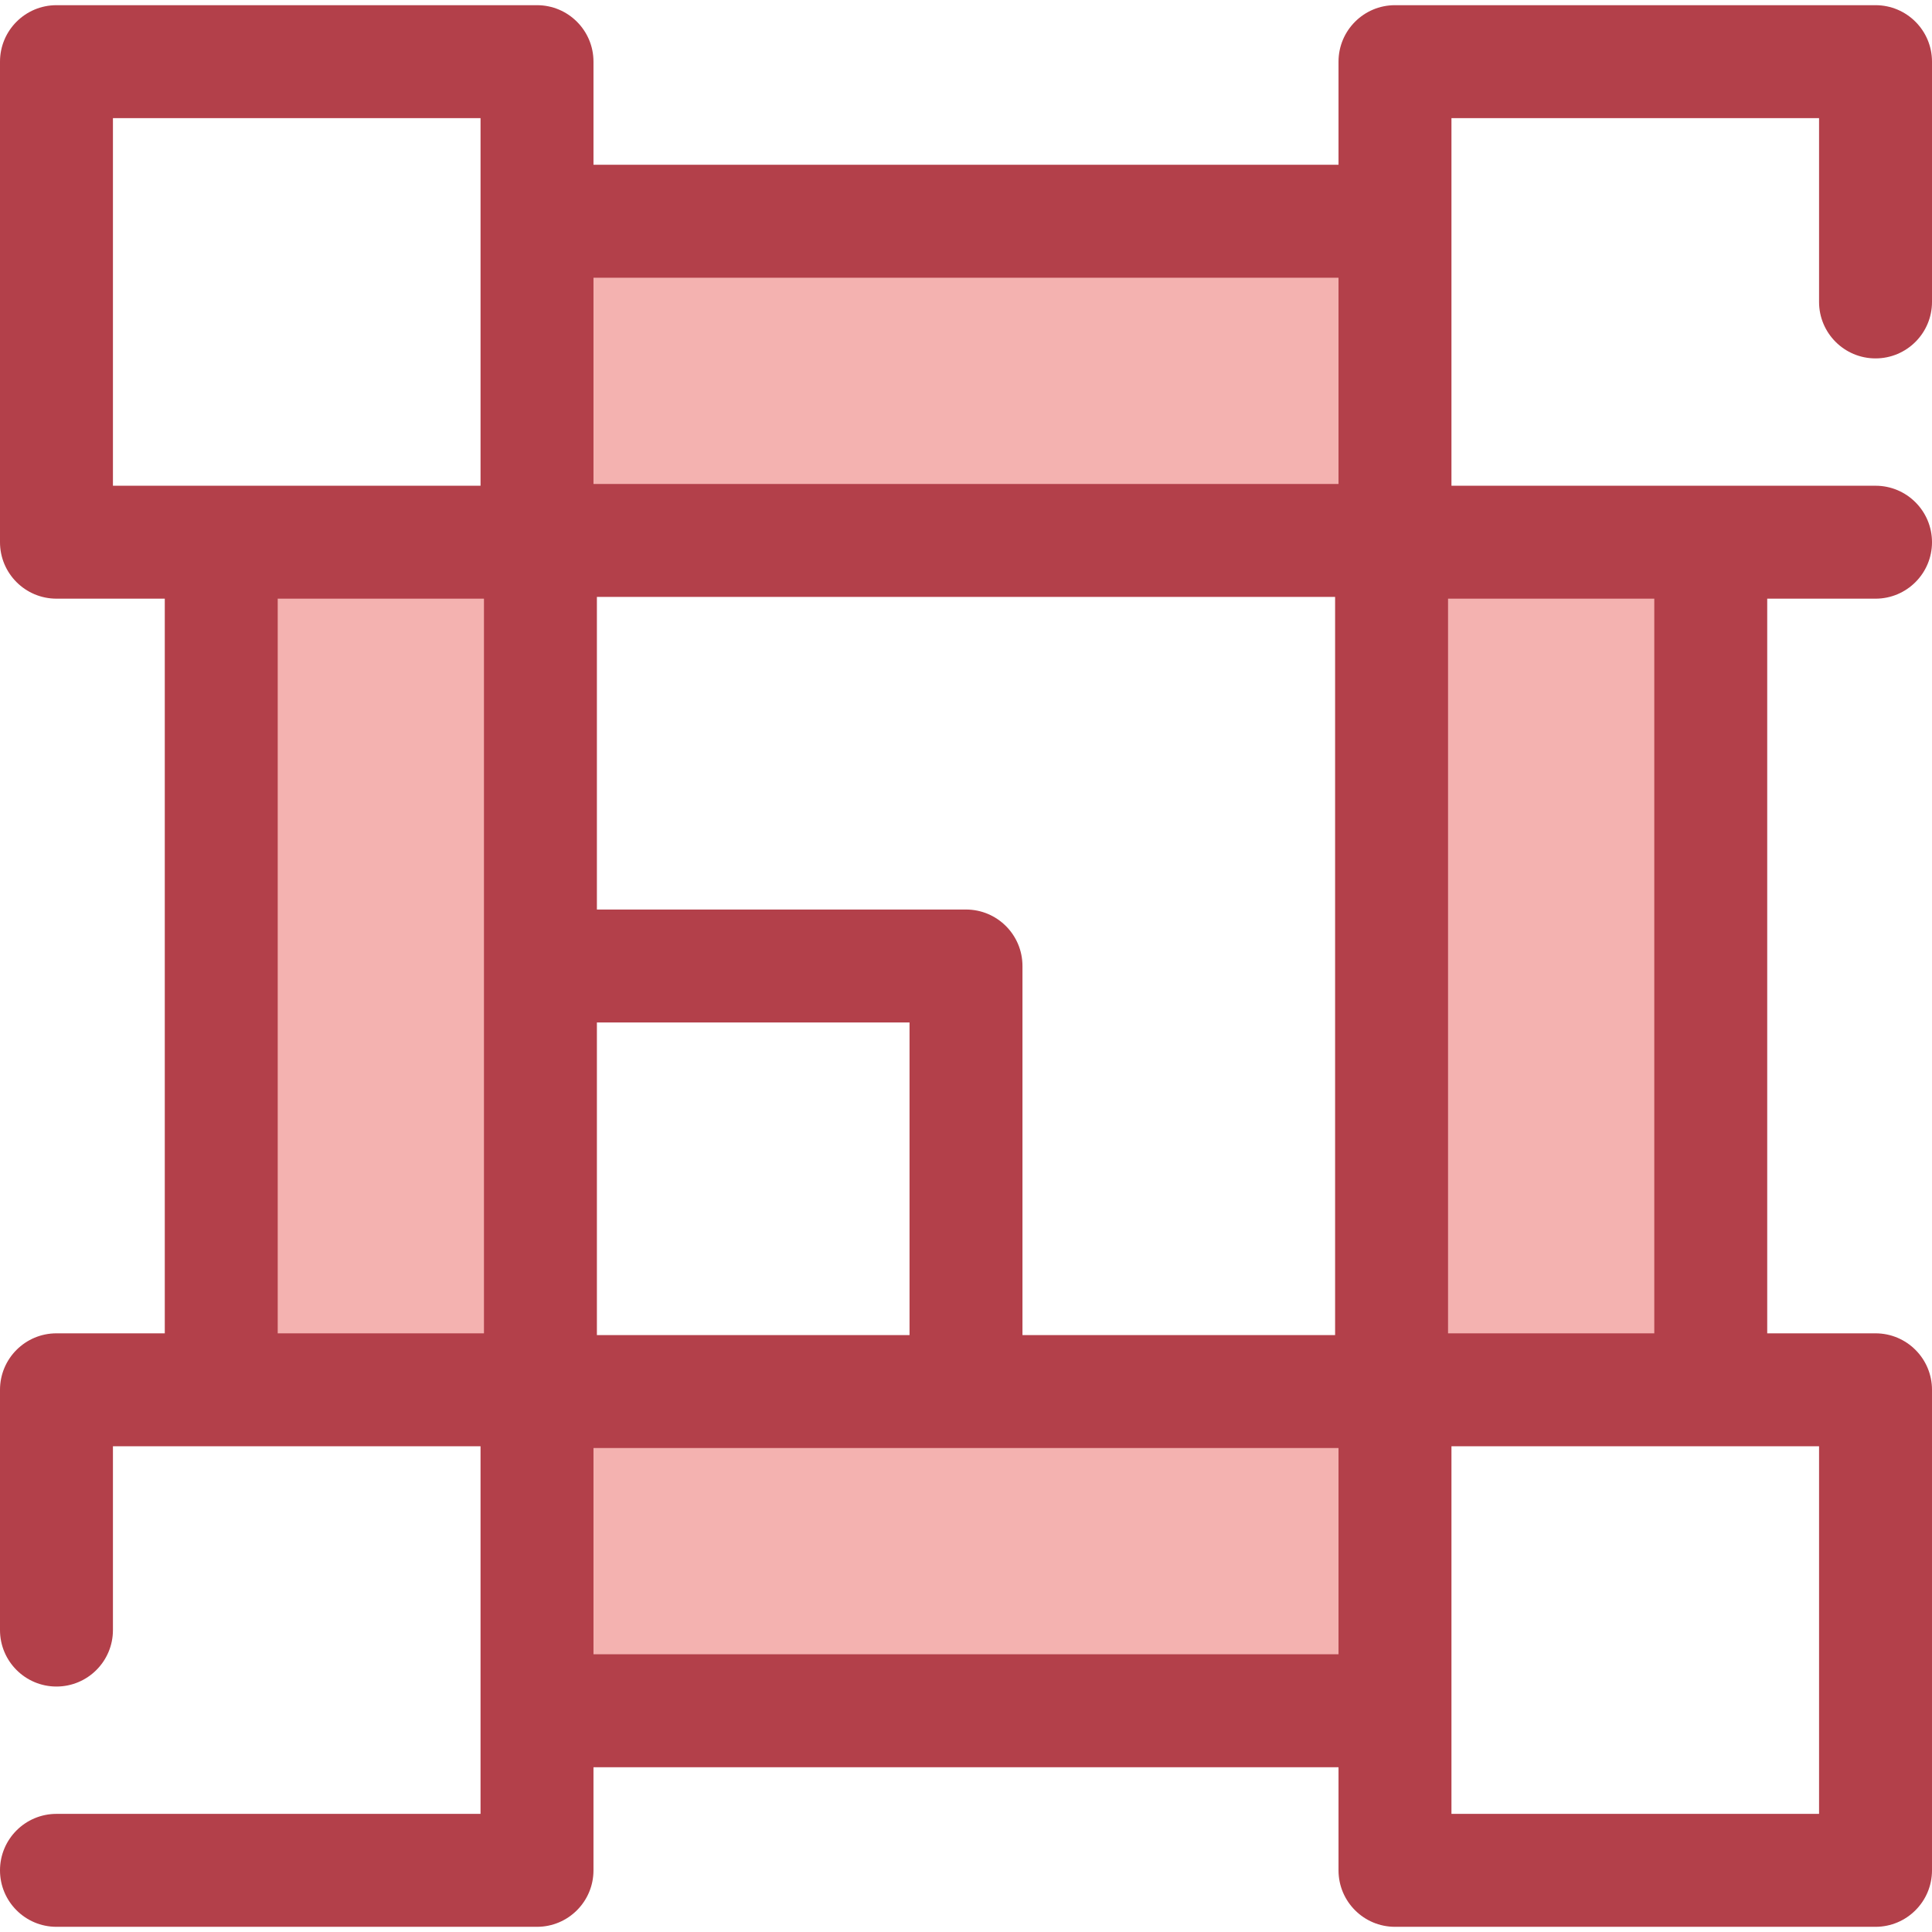
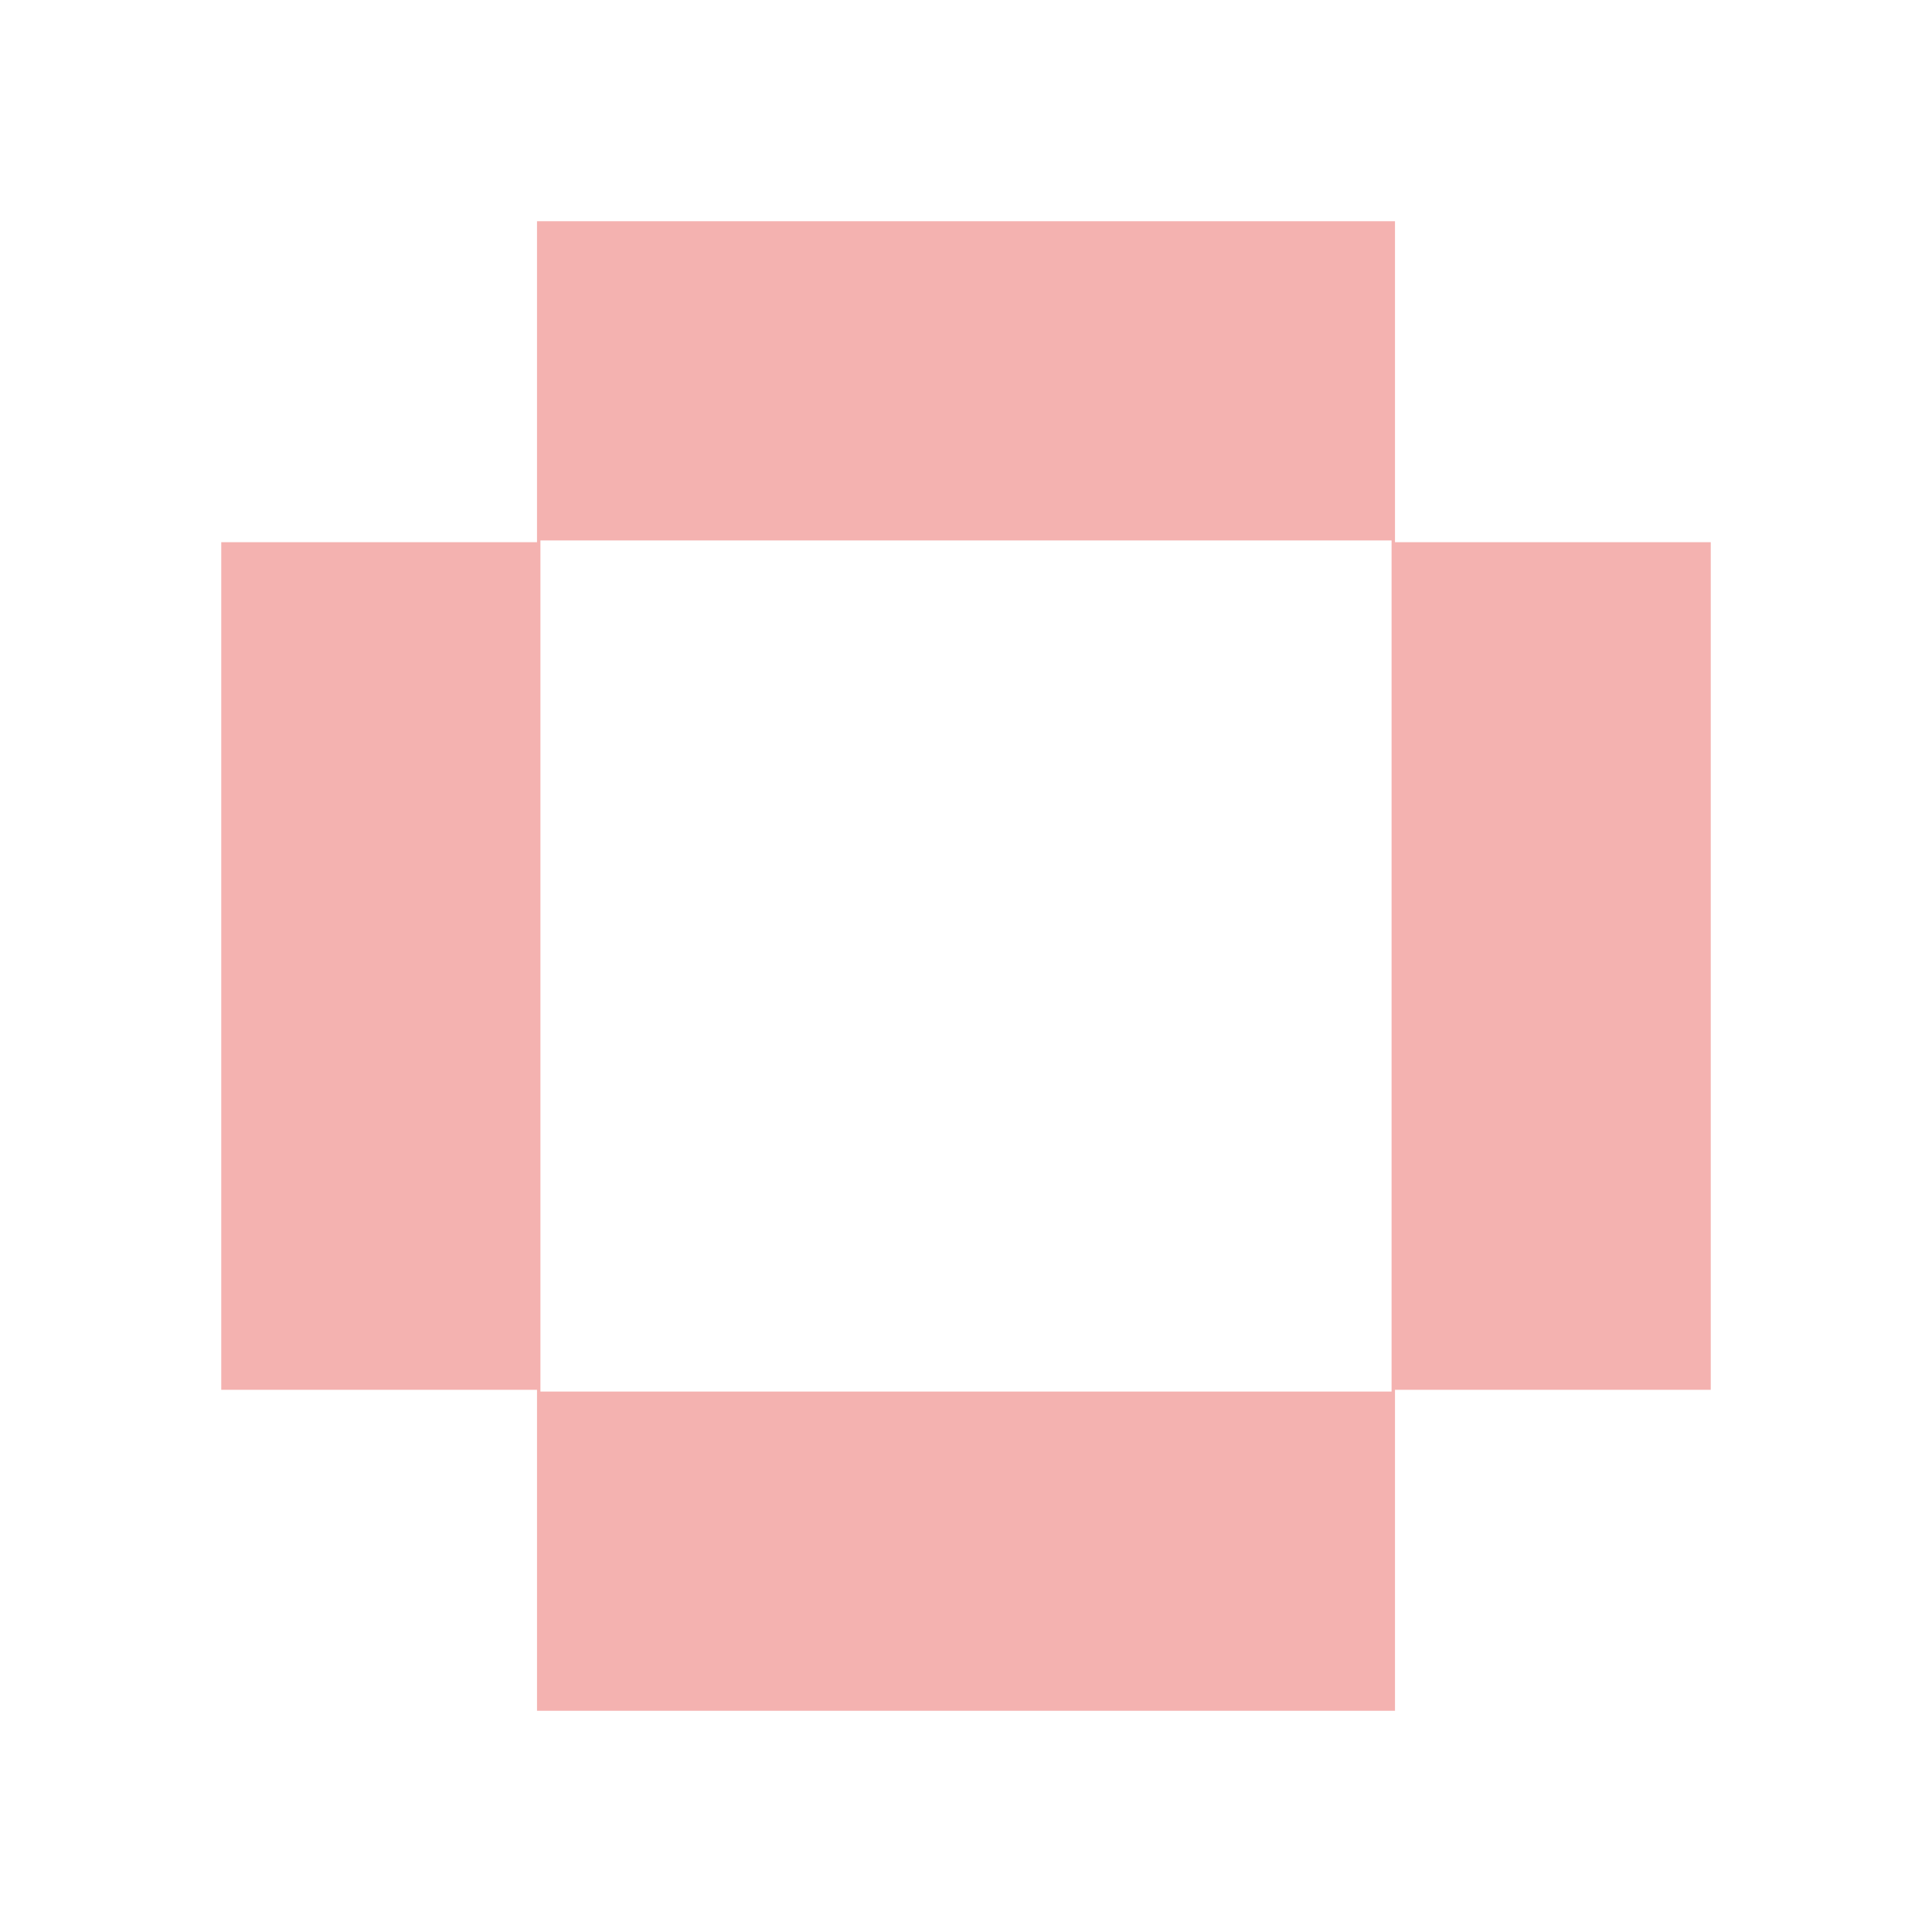
<svg xmlns="http://www.w3.org/2000/svg" height="800px" width="800px" version="1.1" id="Layer_1" viewBox="0 0 512 512" xml:space="preserve">
-   <path style="fill:#F4B2B0;" d="M369.686,143.689V58.633H142.313v85.056H58.634V368.31h83.68v85.056h227.373V368.31h83.68V143.689   H369.686z M368.78,368.78H143.22V143.219h225.562V368.78H368.78z" />
-   <path style="fill:#B3404A;" d="M497.035,94.98c8.264,0,14.965-6.701,14.965-14.965V16.339c0-8.264-6.701-14.965-14.965-14.965   H369.686c-8.264,0-14.965,6.701-14.965,14.965v27.329H157.278V16.339c0-8.264-6.7-14.965-14.965-14.965H14.965   C6.7,1.375,0,8.076,0,16.339v127.349c0,8.264,6.7,14.965,14.965,14.965h28.704v194.693H14.965C6.7,353.346,0,360.048,0,368.311   v63.674c0,8.264,6.7,14.965,14.965,14.965s14.965-6.701,14.965-14.965v-48.709h28.704h68.714v70.091v27.329H14.965   C6.7,480.696,0,487.397,0,495.661c0,8.264,6.7,14.965,14.965,14.965h127.348c8.265,0,14.965-6.701,14.965-14.965v-27.329h197.443   v27.329c0,8.264,6.701,14.965,14.965,14.965h127.349c8.264,0,14.965-6.701,14.965-14.965V368.311   c0-8.264-6.701-14.965-14.965-14.965h-28.704V158.654h28.704c8.264,0,14.965-6.701,14.965-14.965s-6.701-14.965-14.965-14.965   h-43.669h-68.716V58.633V31.304h97.42v48.711C482.07,88.278,488.77,94.98,497.035,94.98z M354.721,73.598v54.655H157.278V73.598   H354.721z M158.184,353.816v-82.851h82.851v82.851H158.184z M255.999,241.034h-97.816v-82.851h195.633v195.634h-82.851V256   C270.964,247.735,264.264,241.034,255.999,241.034z M29.93,31.304h97.418v27.329v70.091H58.634H29.93V31.304z M73.599,353.345   V158.652h54.656v194.693H73.599z M157.278,438.401v-54.655h197.443v54.655H157.278z M482.07,480.694h-97.42v-27.329v-70.091h68.716   h28.704V480.694z M438.401,158.654v194.693h-54.655V158.654H438.401L438.401,158.654z" />
+   <path style="fill:#F4B2B0;" d="M369.686,143.689V58.633H142.313v85.056H58.634V368.31h83.68v85.056h227.373V368.31h83.68V143.689   H369.686z M368.78,368.78H143.22V143.219h225.562V368.78H368.78" />
</svg>